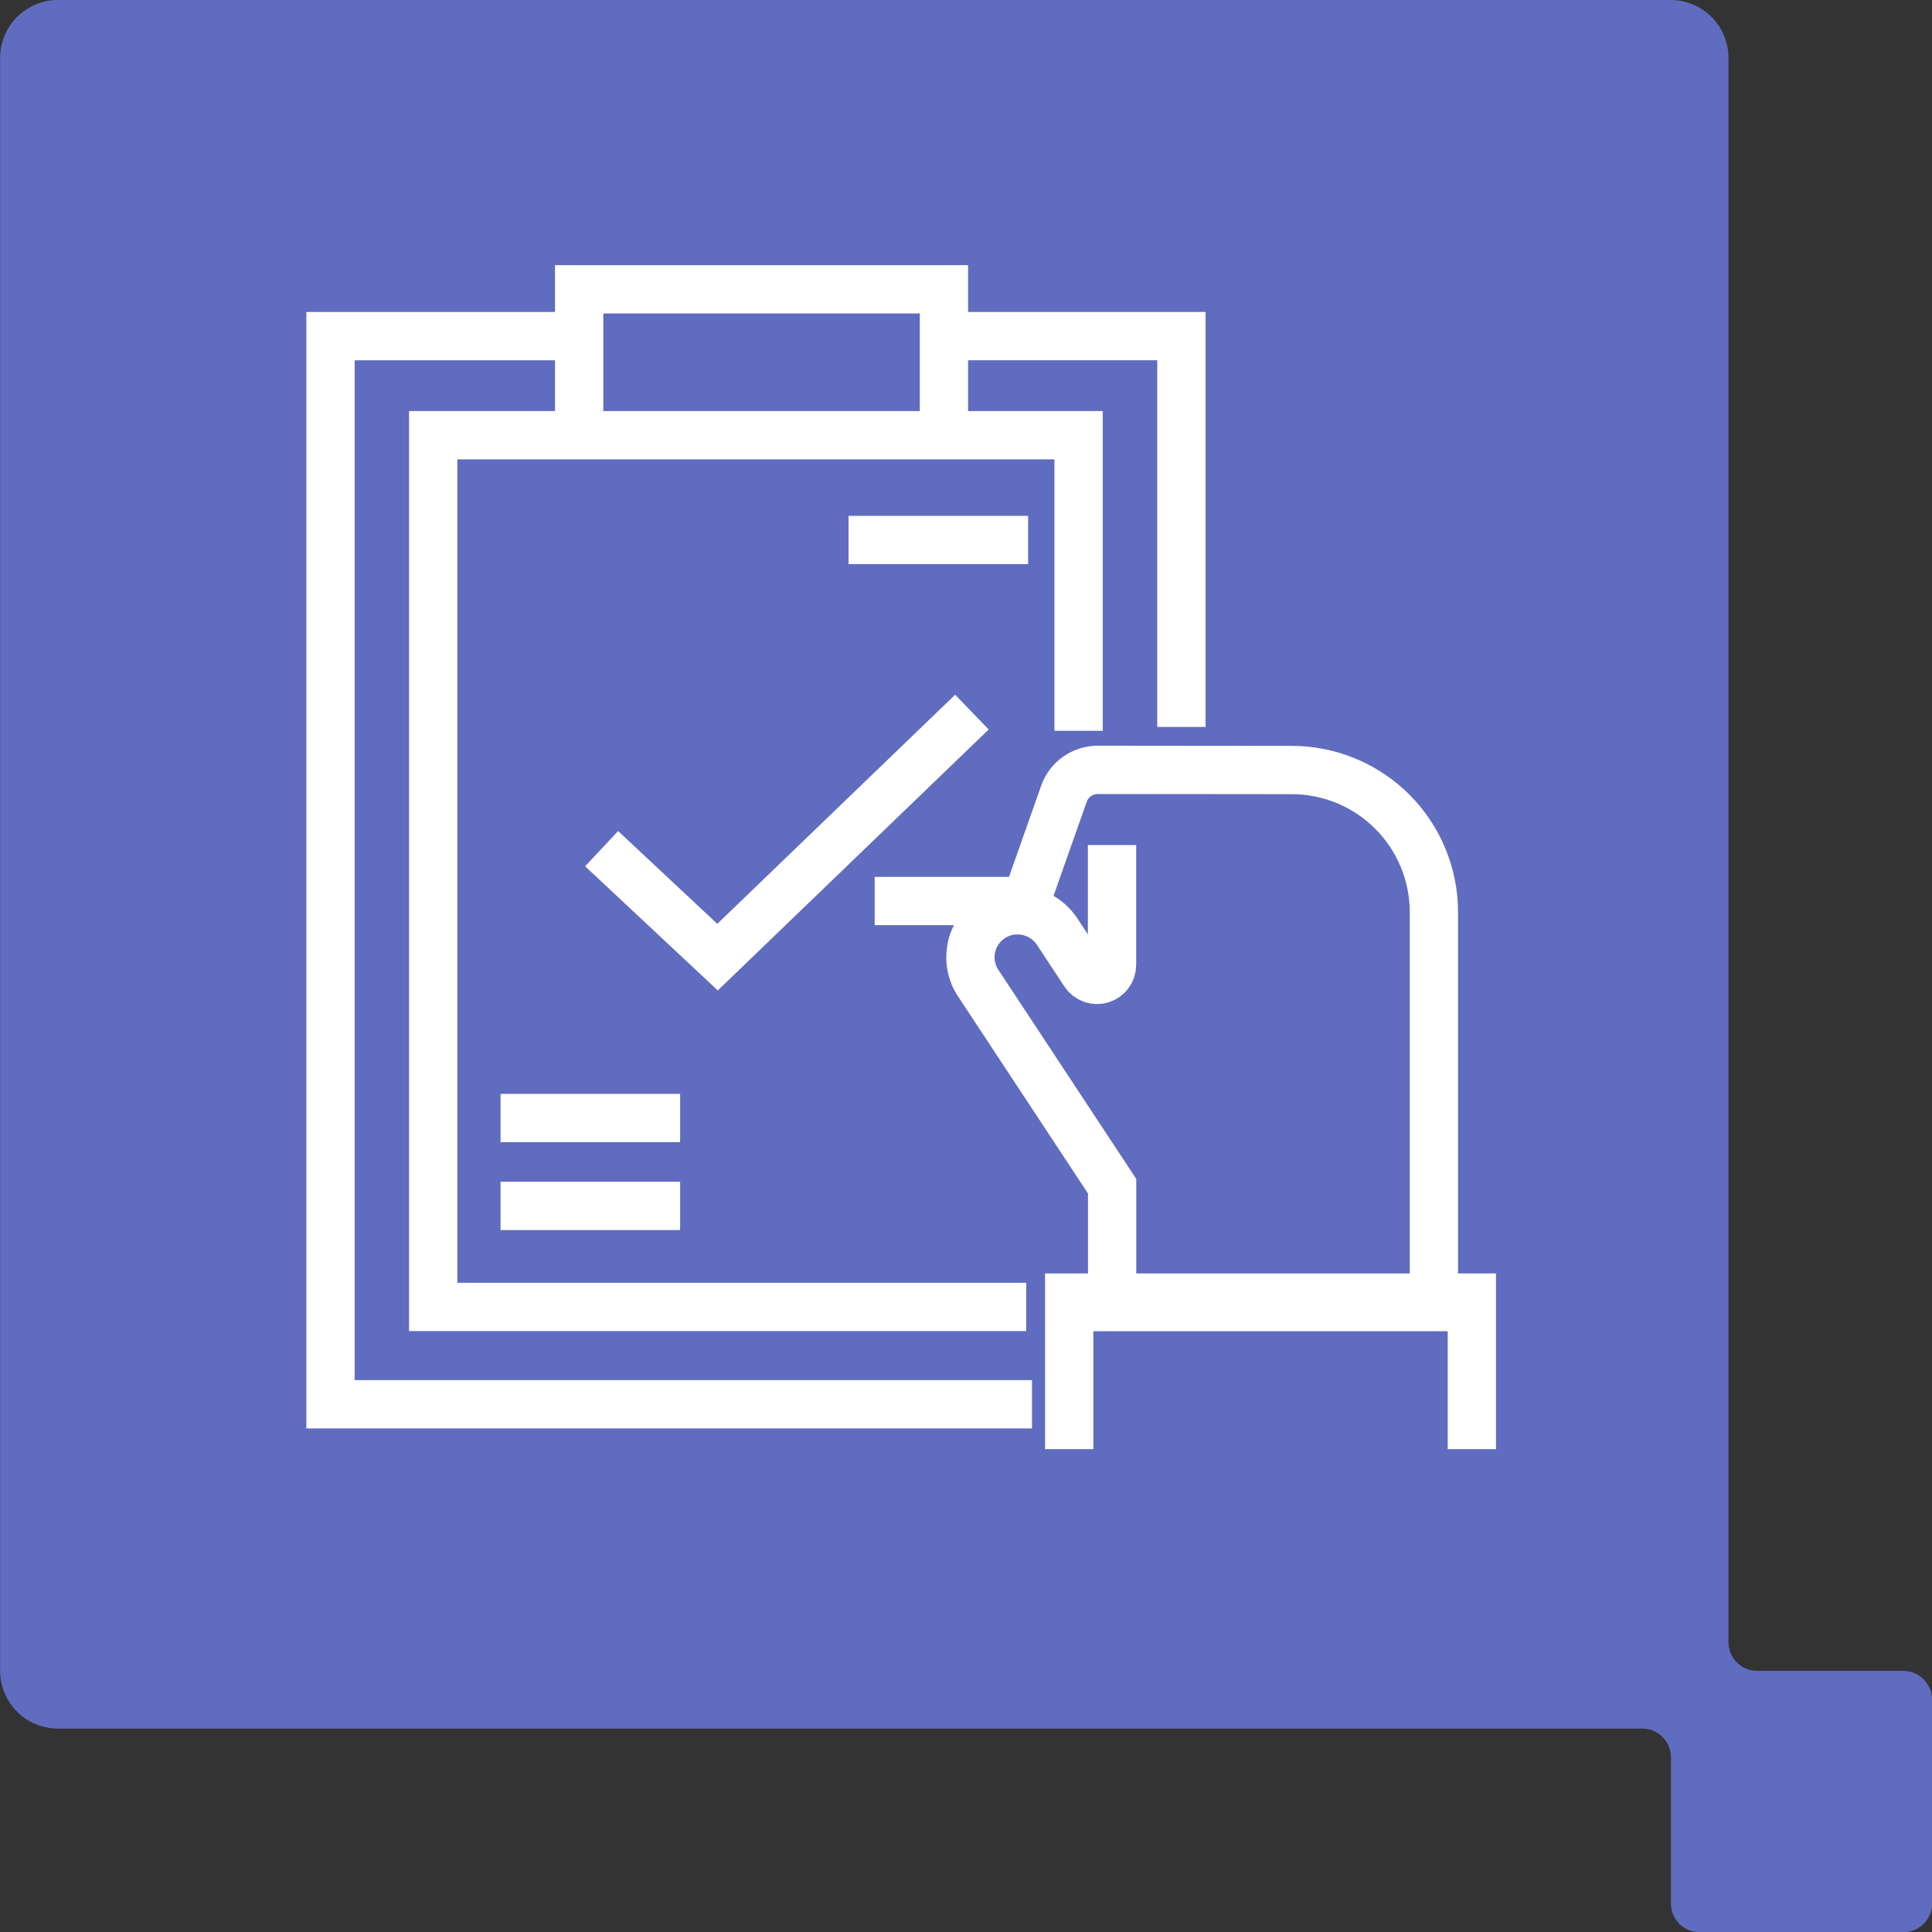
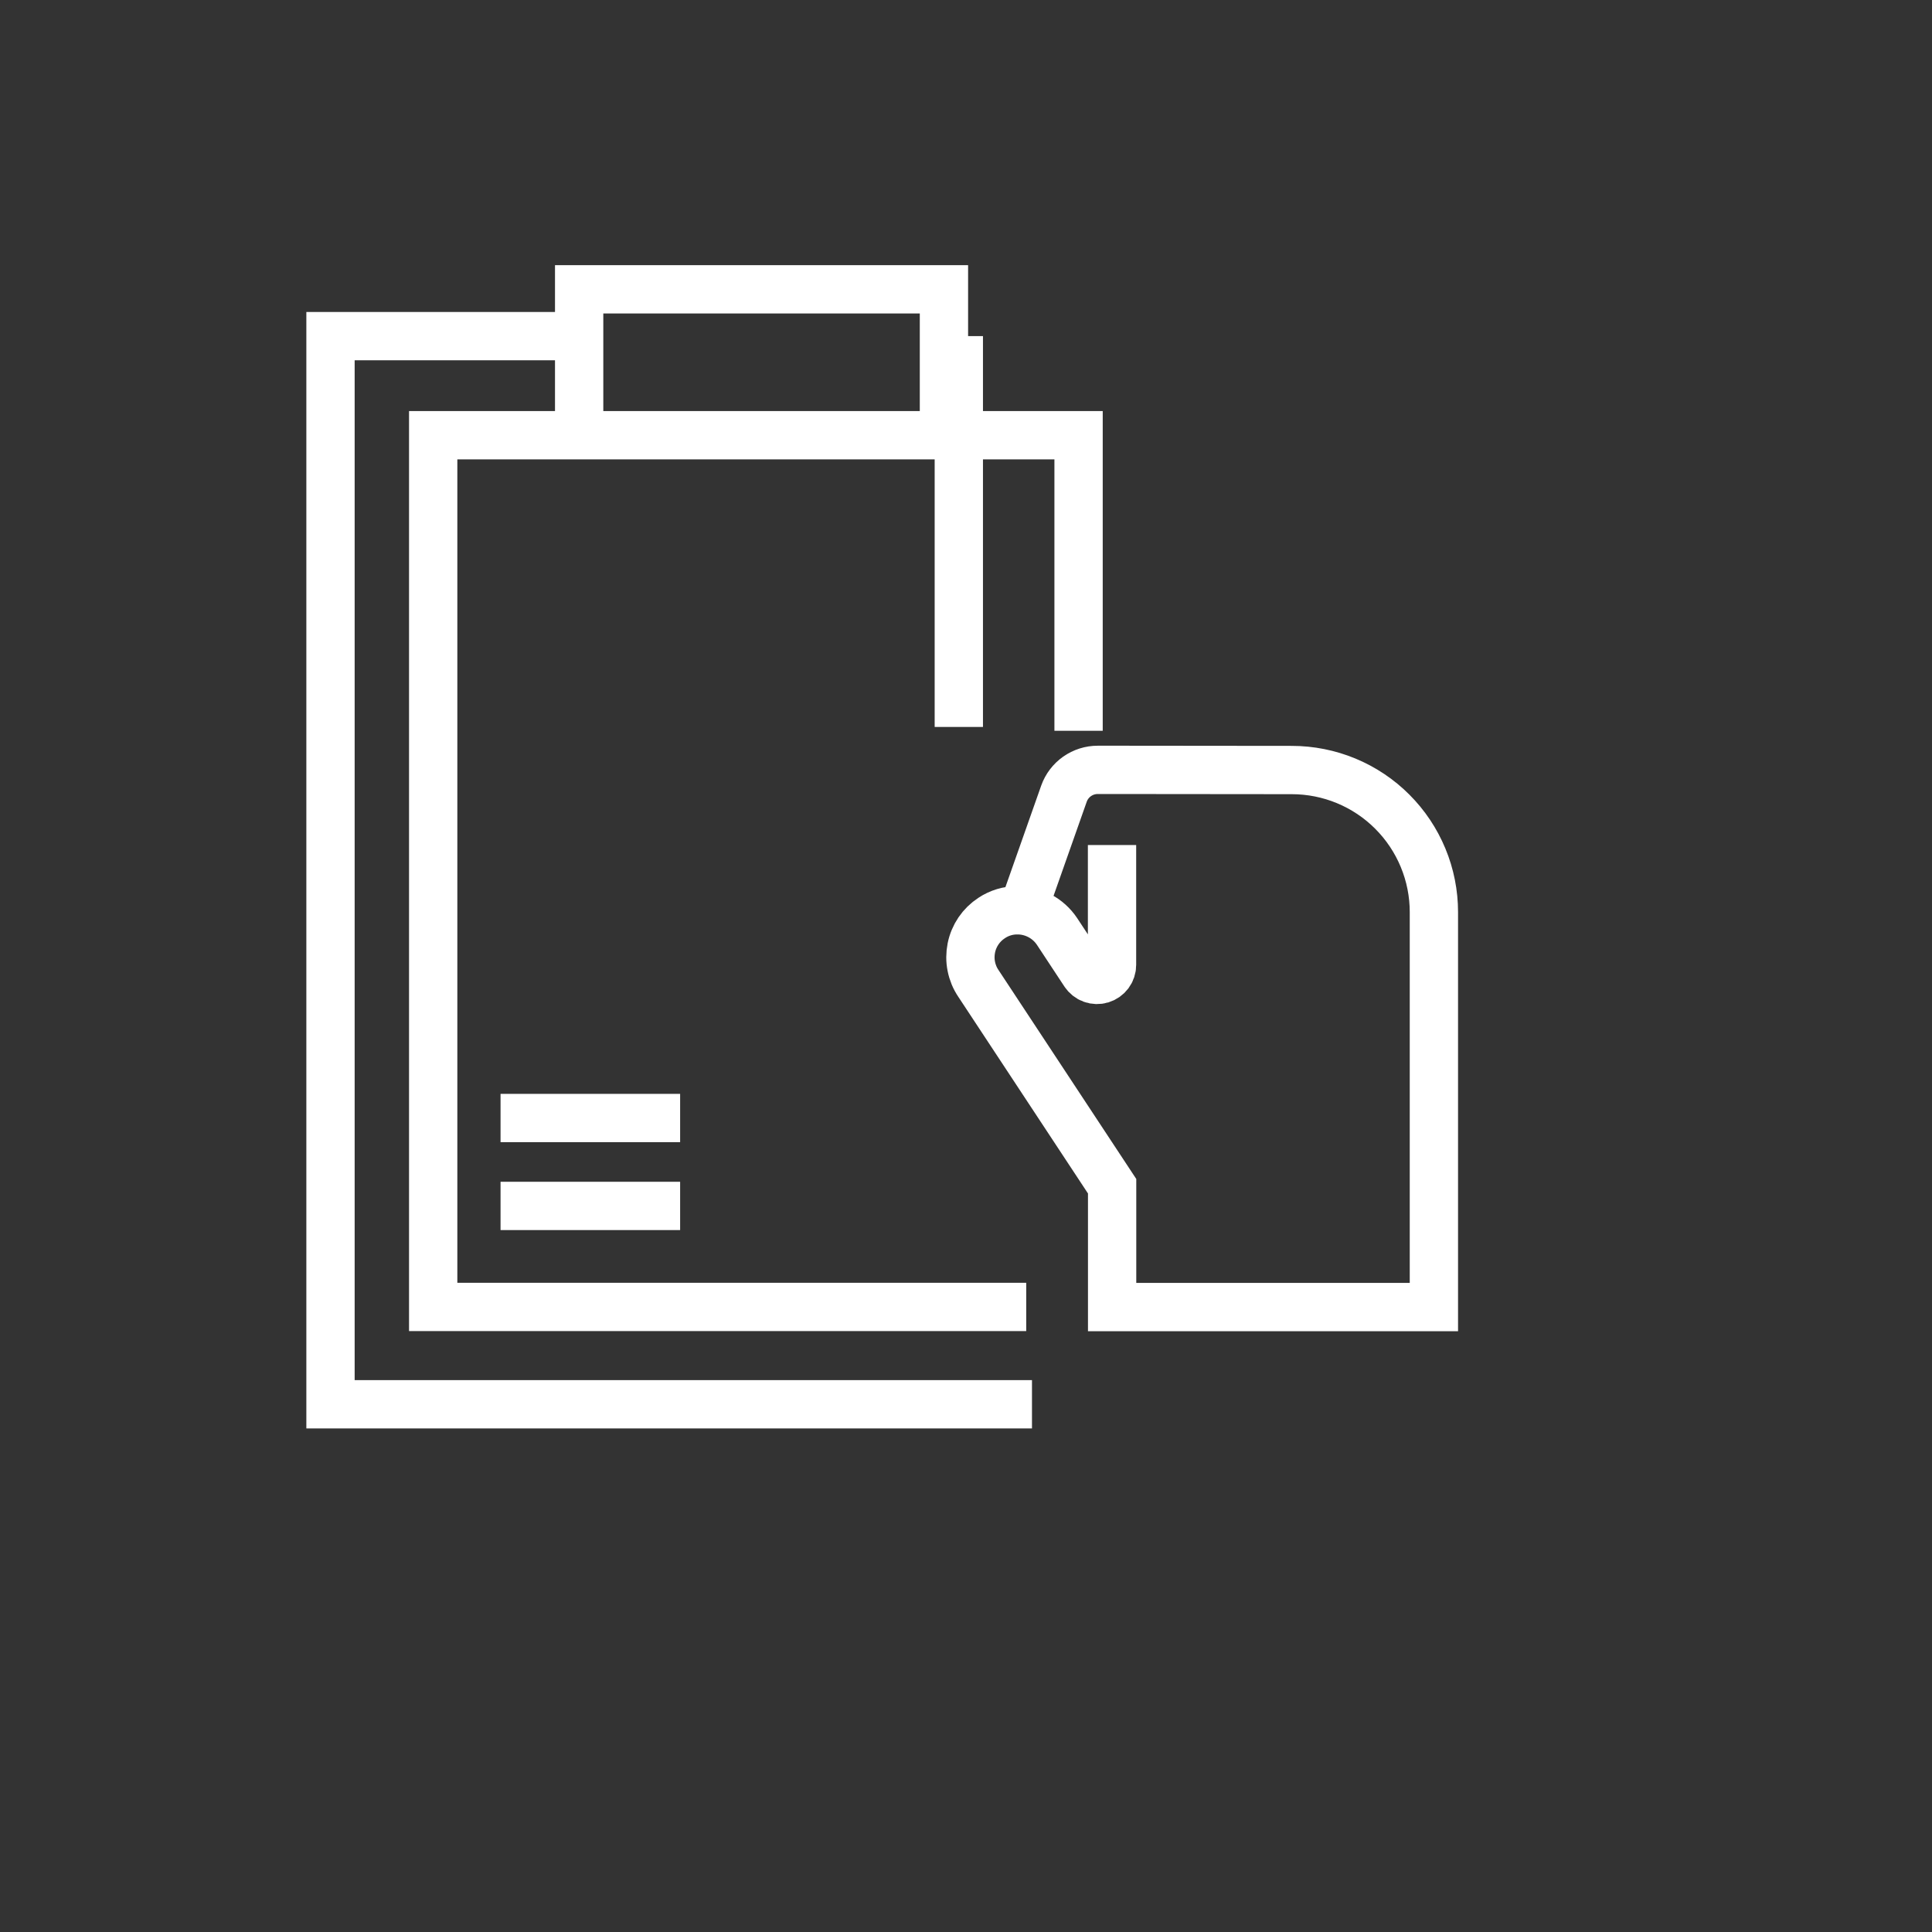
<svg xmlns="http://www.w3.org/2000/svg" width="60" height="60" viewBox="0 0 60 60" fill="none">
  <rect x="0" y="0" width="60" height="60" fill="#333333" stroke="none" />
  <g clip-path="url(#clip0_4768_3136)">
-     <path d="M59.104 51.89H54.569C54.333 51.89 54.106 51.796 53.939 51.628C53.772 51.461 53.678 51.234 53.678 50.998V1.791C53.678 1.317 53.49 0.862 53.156 0.527C52.822 0.191 52.368 0.002 51.894 0H1.794C1.319 0.001 0.864 0.19 0.529 0.526C0.194 0.861 0.005 1.316 0.004 1.791V51.891C0.004 52.366 0.193 52.821 0.528 53.157C0.864 53.493 1.319 53.681 1.794 53.682H50.994C51.112 53.681 51.23 53.704 51.339 53.749C51.449 53.794 51.548 53.86 51.632 53.944C51.716 54.028 51.782 54.127 51.827 54.237C51.872 54.346 51.895 54.464 51.894 54.582V59.115C51.893 59.232 51.916 59.347 51.96 59.456C52.005 59.563 52.07 59.662 52.152 59.744C52.235 59.827 52.333 59.893 52.441 59.938C52.548 59.982 52.664 60.005 52.781 60.005H59.105C59.222 60.006 59.339 59.984 59.448 59.94C59.557 59.895 59.657 59.83 59.74 59.747C59.824 59.665 59.89 59.566 59.936 59.458C59.981 59.349 60.005 59.233 60.005 59.115V52.79C60.005 52.672 59.982 52.555 59.936 52.446C59.891 52.336 59.825 52.237 59.741 52.154C59.658 52.07 59.559 52.004 59.449 51.959C59.34 51.913 59.222 51.89 59.104 51.89Z" fill="#606CBF" />
-     <path d="M29.777 10.438H36.69V22.576" stroke="white" stroke-width="1.5" stroke-miterlimit="10" />
+     <path d="M29.777 10.438V22.576" stroke="white" stroke-width="1.5" stroke-miterlimit="10" />
    <path d="M32.049 43.611H10.264V10.439H17.41" stroke="white" stroke-width="1.5" stroke-miterlimit="10" />
    <path d="M31.87 40.588H13.453V13.516H33.496V22.695" stroke="white" stroke-width="1.5" stroke-miterlimit="10" />
-     <path d="M26.352 16.77H31.929" stroke="white" stroke-width="1.5" stroke-miterlimit="10" />
    <path d="M17.986 13.051V8.985H29.315V13.051" stroke="white" stroke-width="1.5" stroke-miterlimit="10" />
    <path d="M15.545 34.721H21.122" stroke="white" stroke-width="1.5" stroke-miterlimit="10" />
    <path d="M15.545 37.451H21.122" stroke="white" stroke-width="1.5" stroke-miterlimit="10" />
-     <path d="M18.684 26.356L22.284 29.725L30.184 22.115" stroke="white" stroke-width="1.5" stroke-miterlimit="10" />
-     <path d="M33.205 45.004V40.298H45.71V45.004" stroke="white" stroke-width="1.5" stroke-miterlimit="10" />
-     <path d="M27.164 27.982H31.522" stroke="white" stroke-width="1.5" stroke-miterlimit="10" />
    <path d="M31.761 28.283L33.043 24.646C33.12 24.43 33.262 24.244 33.449 24.112C33.637 23.98 33.86 23.909 34.09 23.909H34.833L40.117 23.914C40.697 23.914 41.271 24.028 41.807 24.25C42.342 24.472 42.829 24.797 43.238 25.207C43.648 25.617 43.973 26.103 44.195 26.639C44.417 27.174 44.531 27.748 44.531 28.328V40.592H34.538V36.839L30.384 30.539C30.276 30.379 30.202 30.2 30.165 30.011C30.127 29.822 30.128 29.628 30.166 29.439C30.204 29.25 30.279 29.071 30.387 28.911C30.495 28.752 30.634 28.616 30.796 28.51C31.032 28.352 31.311 28.268 31.596 28.27C31.838 28.269 32.078 28.329 32.292 28.443C32.507 28.557 32.689 28.722 32.825 28.924L33.682 30.224C33.737 30.307 33.817 30.371 33.911 30.405C34.005 30.439 34.108 30.442 34.204 30.413C34.299 30.384 34.383 30.325 34.443 30.245C34.502 30.165 34.535 30.068 34.535 29.968V26.243" stroke="white" stroke-width="1.5" stroke-miterlimit="10" />
  </g>
  <defs>
    <clipPath id="clip0_4768_3136">
      <rect width="60" height="60" fill="white" />
    </clipPath>
  </defs>
</svg>